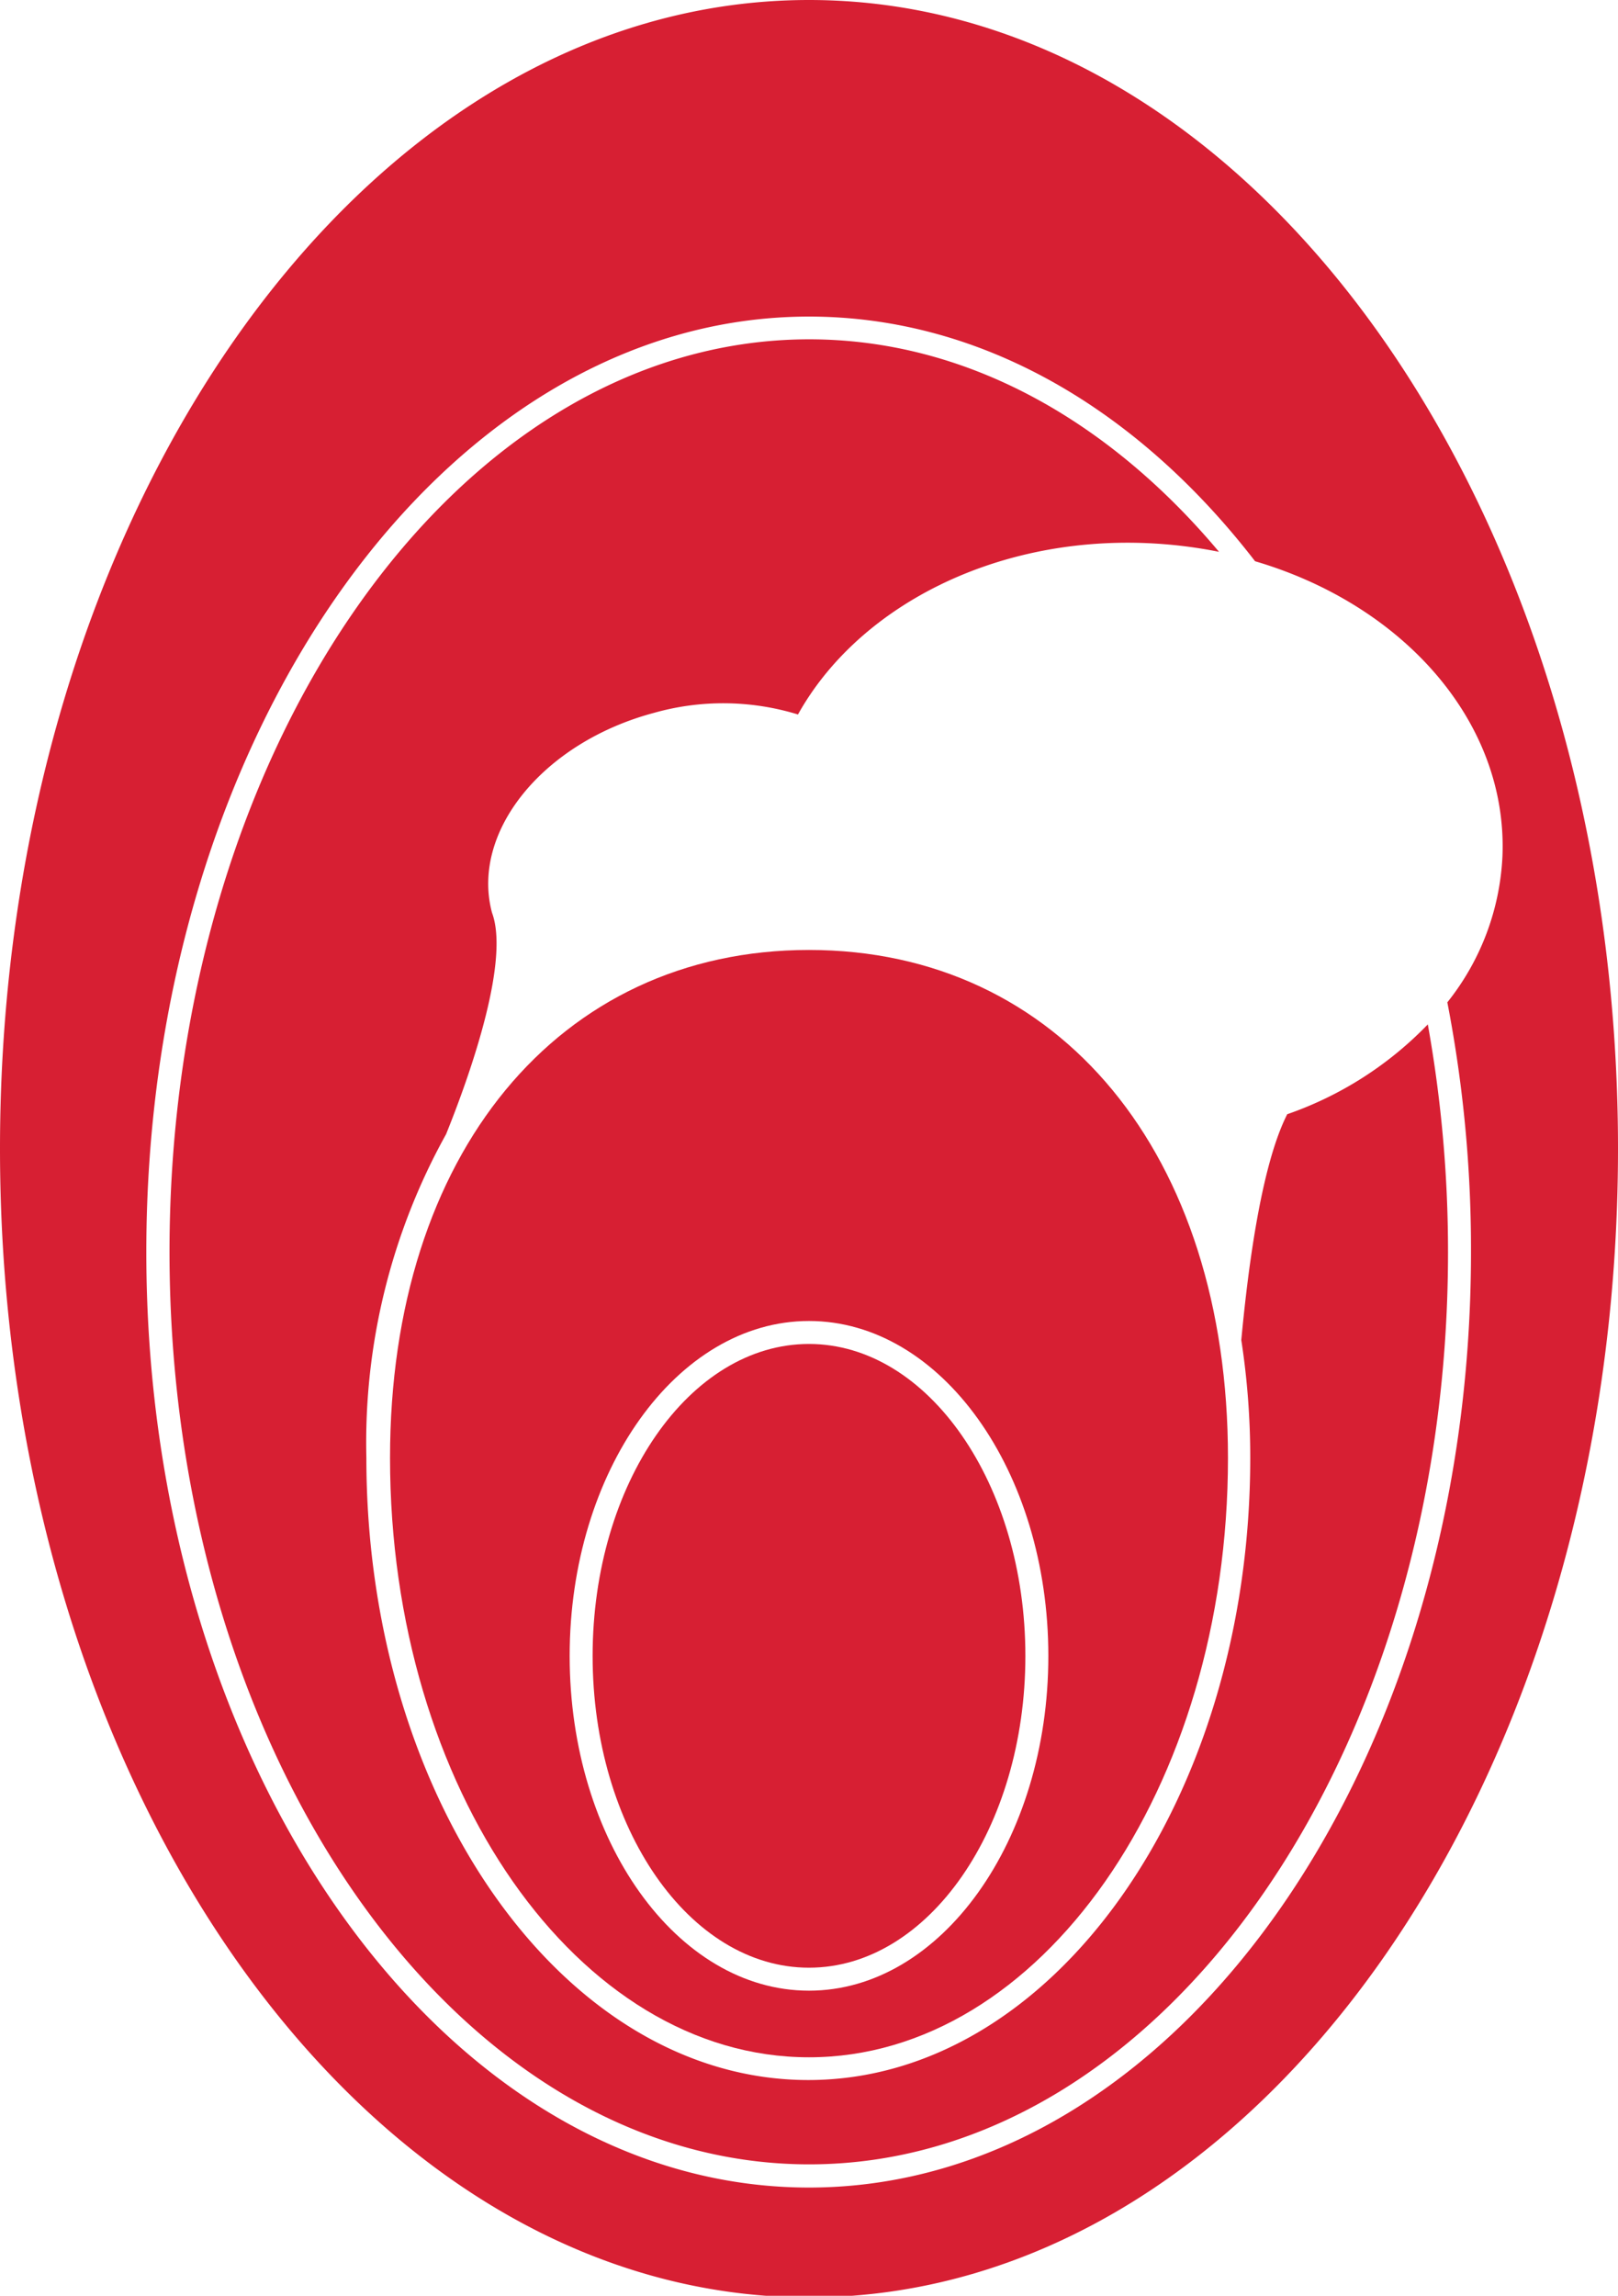
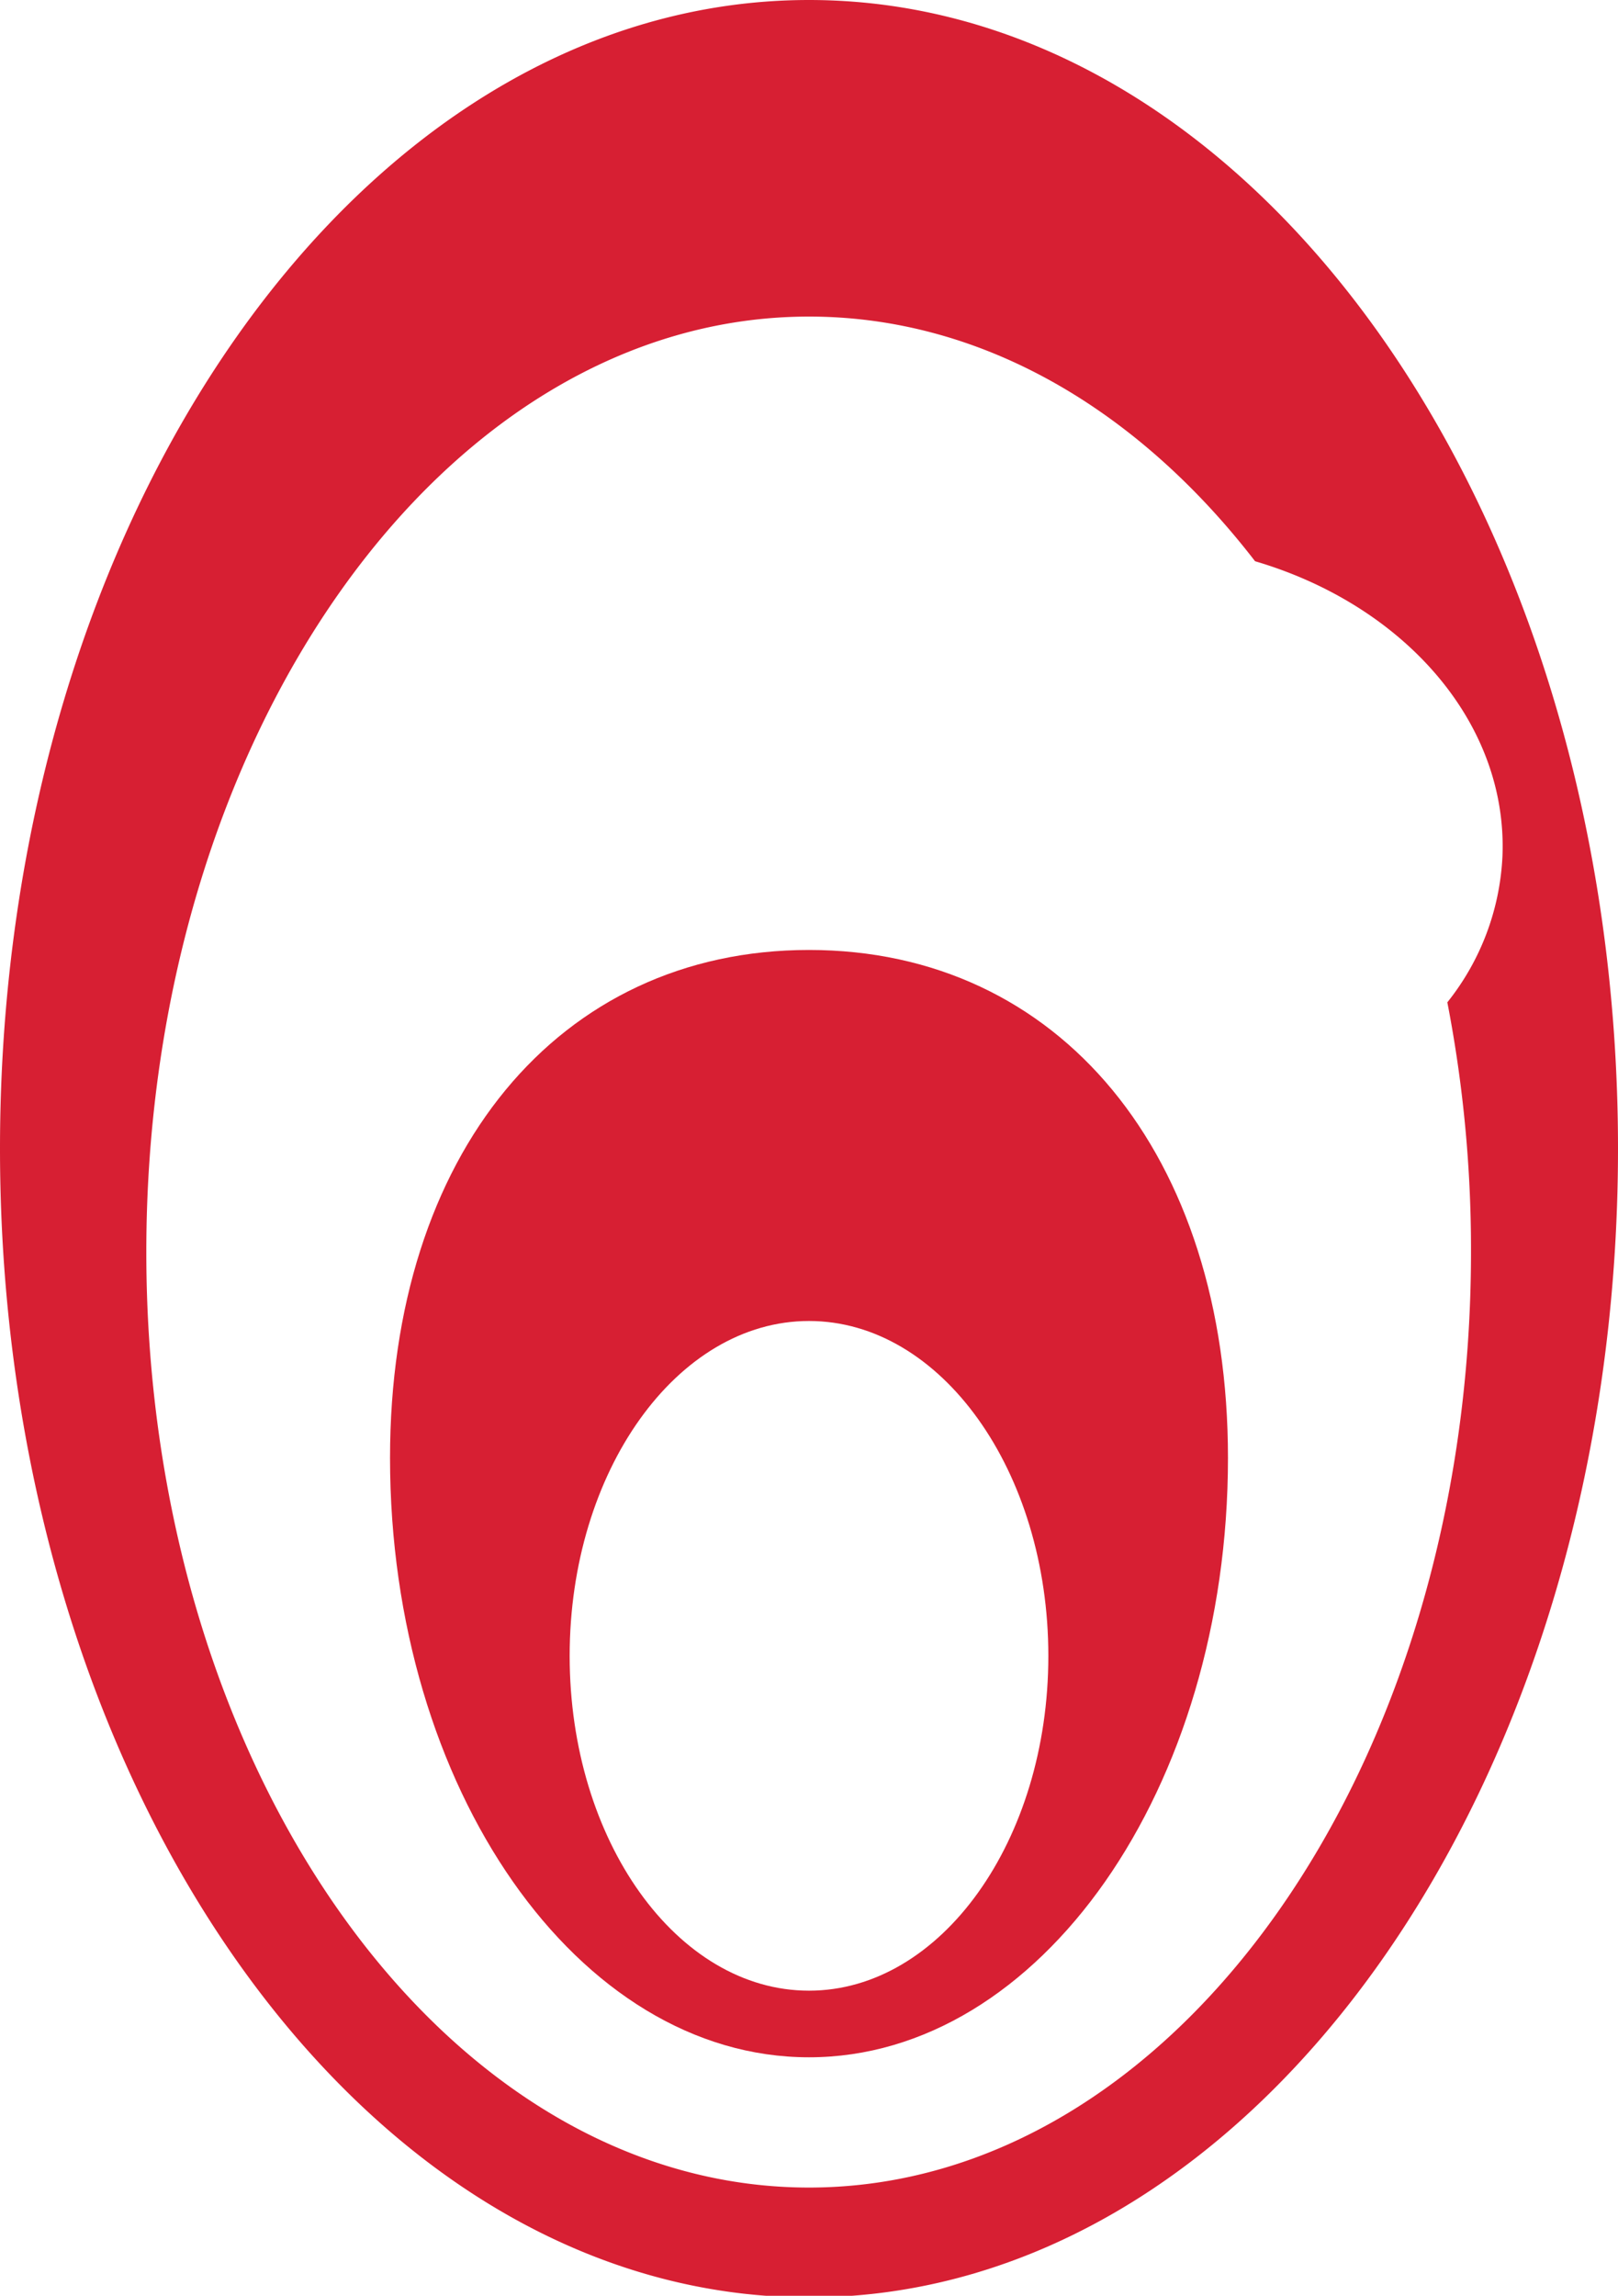
<svg xmlns="http://www.w3.org/2000/svg" id="Layer_1" data-name="Layer 1" viewBox="0 0 70.44 99.93">
  <defs>
    <style>.cls-1{fill:#d71f33;fill-rule:evenodd;}</style>
  </defs>
  <title>logo</title>
-   <path class="cls-1" d="M2234.18,1814c-5.2,0-9.42,6.09-9.42,13.58s4.22,13.57,9.42,13.57,9.42-6.09,9.42-13.57S2239.37,1814,2234.18,1814Z" transform="translate(-2198.96 -1755.5)" />
-   <path class="cls-1" d="M2255,1804c-1.18,2.32-1.74,7.06-2,9.83a33.65,33.65,0,0,1,.39,5.12c0,14.94-8.63,27.09-19.24,27.09s-19.24-12.15-19.24-27.09a27.64,27.64,0,0,1,3.47-14.08c1.21-3,2.75-7.63,2-9.64-.94-3.52,2.22-7.41,7.05-8.7a11.08,11.08,0,0,1,6.27.07c2.58-4.63,8.45-7.73,15.16-7.46a20.35,20.35,0,0,1,3.17.38c-4.84-5.77-11.06-9.25-17.84-9.25-15.36,0-27.85,17.82-27.85,39.72s12.49,39.72,27.85,39.72S2262,1831.9,2262,1810a56,56,0,0,0-.88-9.91A15.6,15.6,0,0,1,2255,1804Z" transform="translate(-2198.96 -1755.5)" />
  <path class="cls-1" d="M2234.18,1796.85c-10.91,0-18.24,8.89-18.24,22.11,0,14.39,8.18,26.09,18.24,26.09s18.24-11.7,18.24-26.09C2252.42,1805.74,2245.09,1796.85,2234.18,1796.85Zm0,45.3c-5.75,0-10.42-6.54-10.42-14.57s4.67-14.58,10.42-14.58,10.42,6.54,10.42,14.58S2239.92,1842.15,2234.18,1842.15Z" transform="translate(-2198.96 -1755.5)" />
  <path class="cls-1" d="M2234.18,1755.5c-19.45,0-35.22,22.37-35.22,50s15.77,50,35.22,50,35.22-22.37,35.22-50S2253.63,1755.5,2234.18,1755.5Zm0,95.22c-15.91,0-28.85-18.27-28.85-40.72s12.94-40.72,28.85-40.72c7.47,0,14.29,4,19.42,10.65,6.46,1.9,11,7,10.77,12.83a11,11,0,0,1-2.4,6.37A56.44,56.44,0,0,1,2263,1810C2263,1832.45,2250.08,1850.72,2234.18,1850.72Z" transform="translate(-2198.96 -1755.5)" />
</svg>